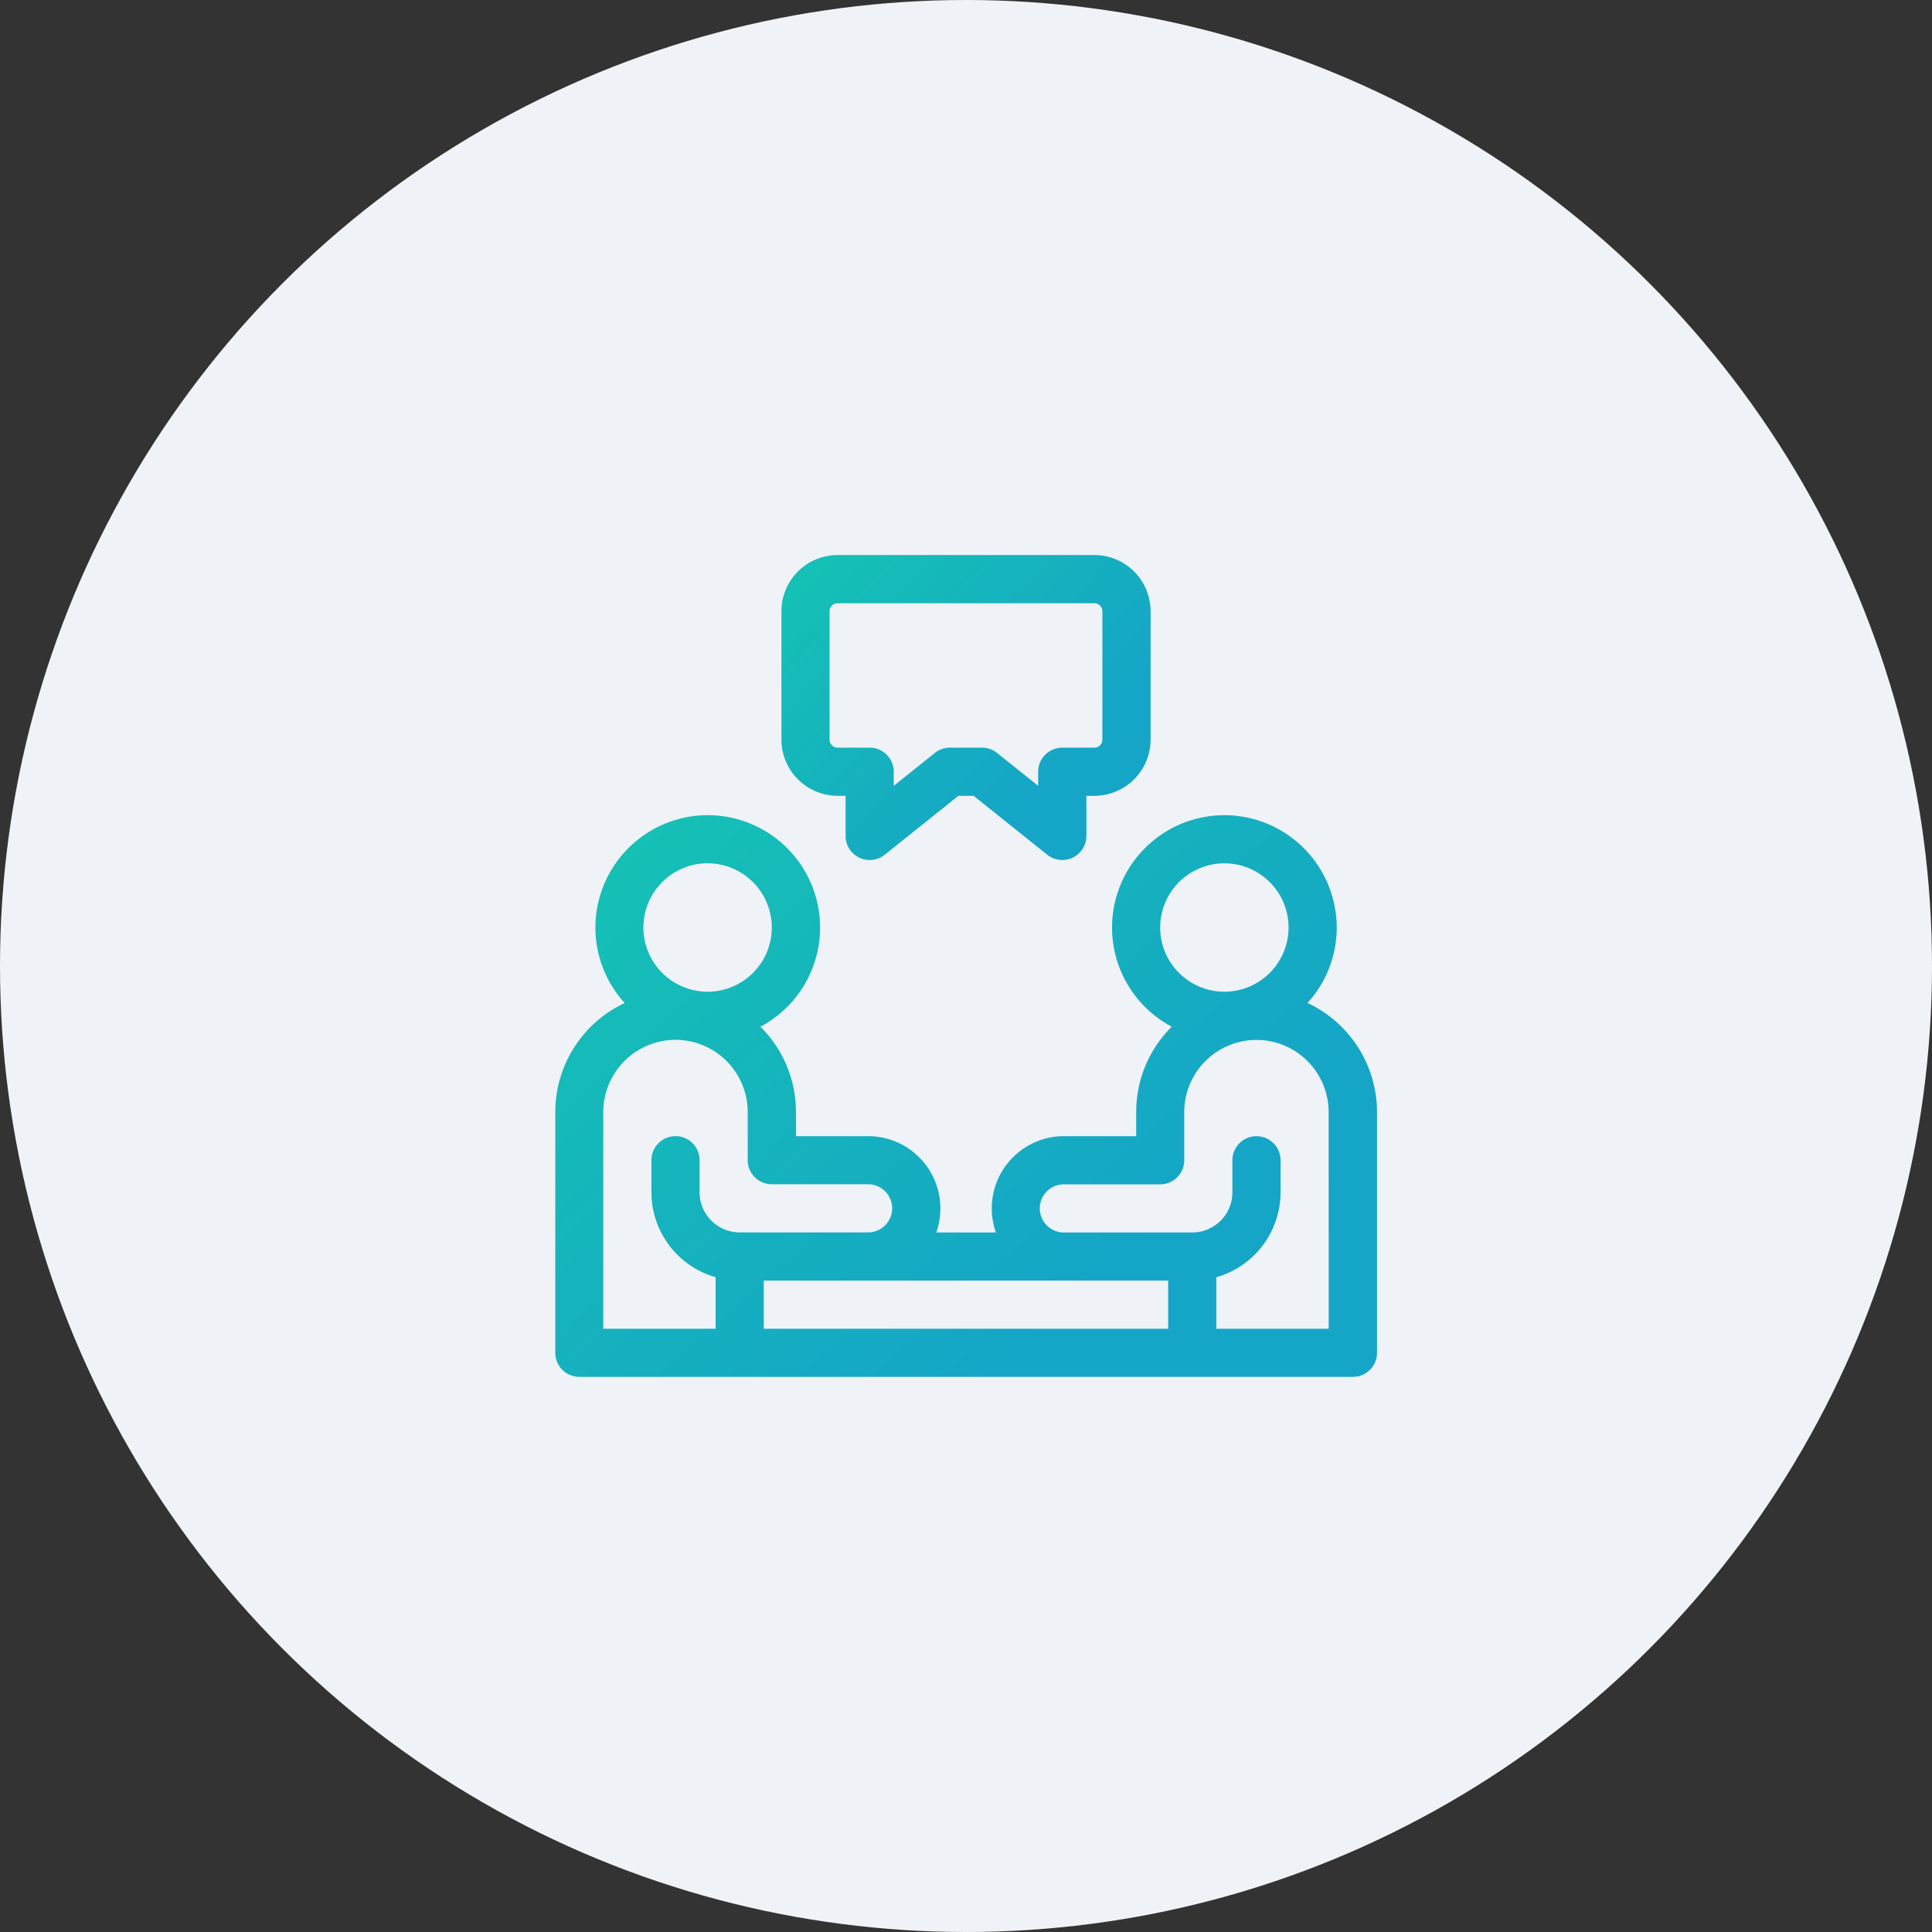
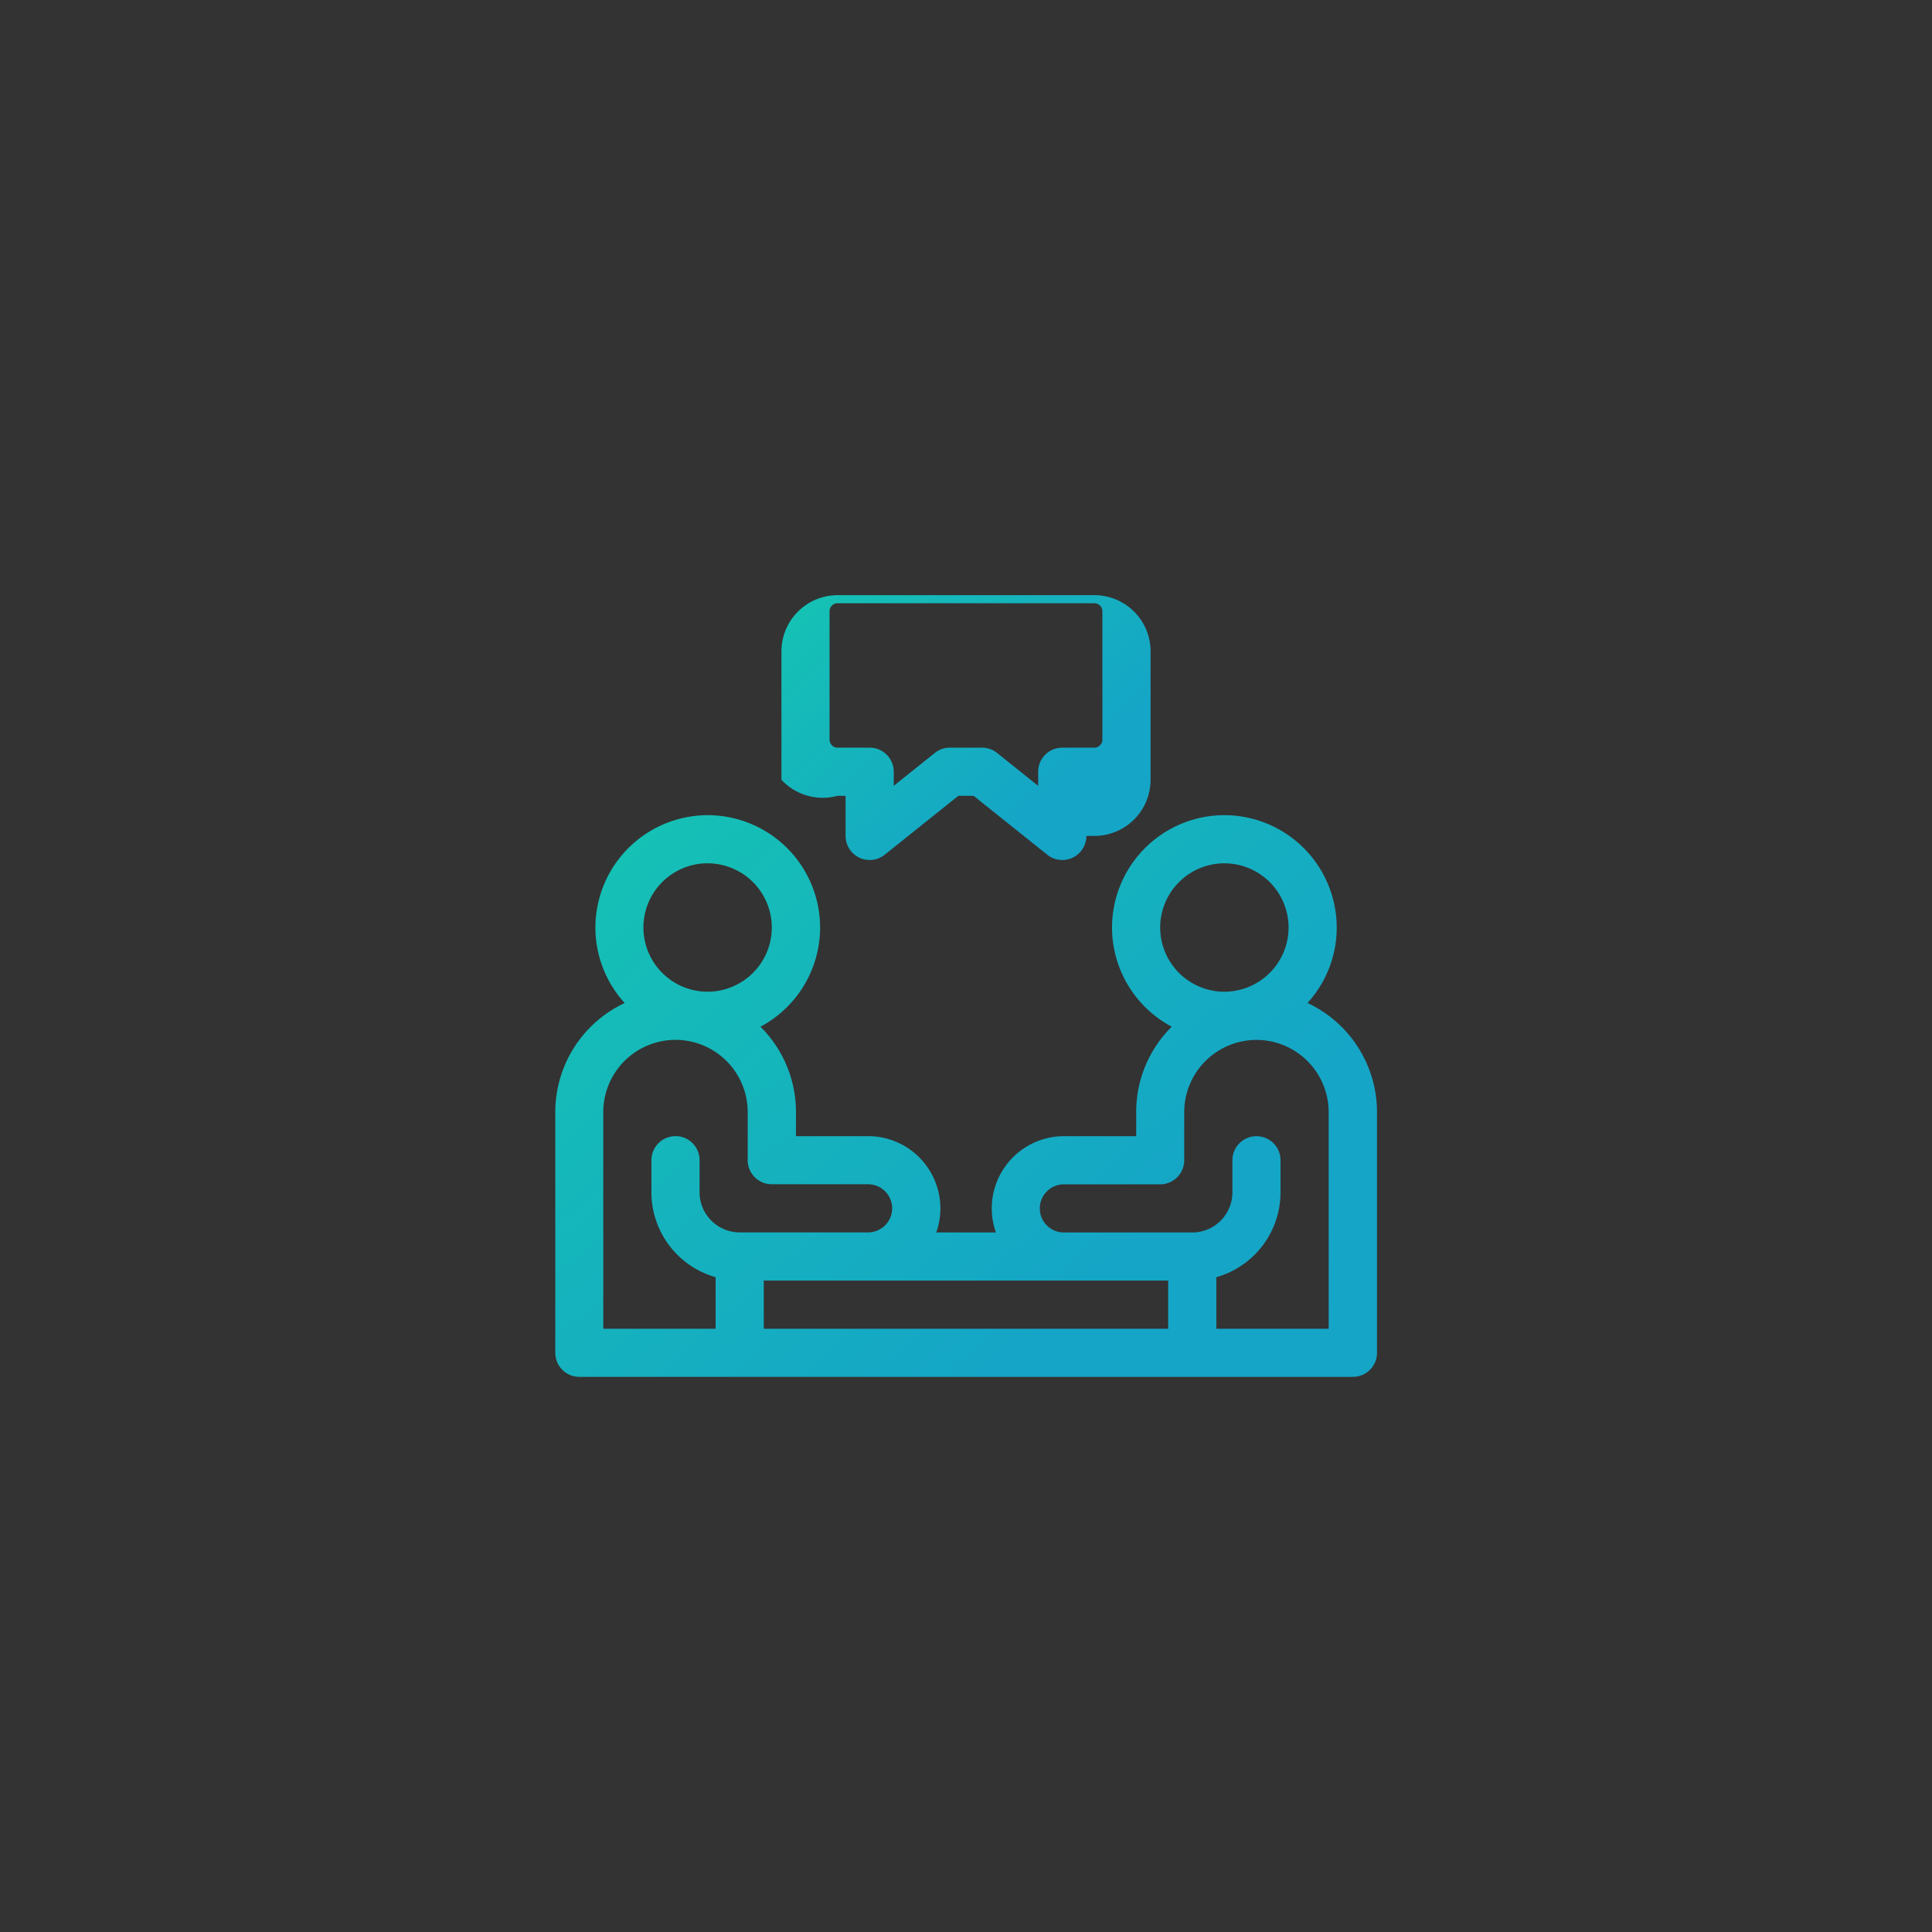
<svg xmlns="http://www.w3.org/2000/svg" width="87" height="87" viewBox="0 0 87 87">
  <rect x="0" y="0" width="87" height="87" fill="#333333" stroke="none" />
  <defs>
    <linearGradient id="linear-gradient" y1="-0.223" x2="0.925" y2="0.5" gradientUnits="objectBoundingBox">
      <stop offset="0" stop-color="#15c7b0" />
      <stop offset="1" stop-color="#15a5c7" />
    </linearGradient>
  </defs>
  <g id="グループ_395" data-name="グループ 395" transform="translate(-740 -794)">
-     <circle id="楕円形_157" data-name="楕円形 157" cx="43.5" cy="43.5" r="43.5" transform="translate(740 794)" fill="#eff2f7" />
    <g id="グループ_370" data-name="グループ 370" transform="translate(764.998 818.998)">
      <path id="パス_149" data-name="パス 149" d="M-1140.879,261.719a5.039,5.039,0,0,0,1.318-3.4,5.065,5.065,0,0,0-5.059-5.059,5.065,5.065,0,0,0-5.059,5.059,5.063,5.063,0,0,0,2.688,4.467,5.4,5.4,0,0,0-1.6,3.844v1.084h-3.252a3.256,3.256,0,0,0-3.252,3.252,3.239,3.239,0,0,0,.186,1.084h-2.685a3.239,3.239,0,0,0,.186-1.084,3.256,3.256,0,0,0-3.252-3.252h-3.252v-1.084a5.4,5.4,0,0,0-1.6-3.844,5.063,5.063,0,0,0,2.687-4.467,5.065,5.065,0,0,0-5.059-5.059,5.065,5.065,0,0,0-5.059,5.059,5.04,5.04,0,0,0,1.318,3.4,5.427,5.427,0,0,0-3.125,4.909v10.841a1.084,1.084,0,0,0,1.084,1.084h34.835a1.084,1.084,0,0,0,1.084-1.084V266.628a5.427,5.427,0,0,0-3.125-4.909Zm-6.632-3.4a2.894,2.894,0,0,1,2.891-2.891,2.894,2.894,0,0,1,2.891,2.891,2.894,2.894,0,0,1-2.891,2.891A2.894,2.894,0,0,1-1147.511,258.317Zm-20.38-2.891a2.894,2.894,0,0,1,2.891,2.891,2.894,2.894,0,0,1-2.891,2.891,2.894,2.894,0,0,1-2.891-2.891A2.894,2.894,0,0,1-1167.891,255.426Zm-1.446,12.286a1.084,1.084,0,0,0-1.084,1.084v1.445a3.981,3.981,0,0,0,2.891,3.823v2.32h-5.059v-9.757a3.256,3.256,0,0,1,3.252-3.252,3.256,3.256,0,0,1,3.252,3.252V268.8A1.084,1.084,0,0,0-1165,269.88h4.336a1.085,1.085,0,0,1,1.084,1.084,1.085,1.085,0,0,1-1.084,1.084h-5.782a1.809,1.809,0,0,1-1.807-1.807V268.8A1.084,1.084,0,0,0-1169.337,267.712Zm22.187,8.673h-18.212v-2.168h18.212Zm7.227,0h-5.059v-2.32a3.981,3.981,0,0,0,2.891-3.823V268.8a1.084,1.084,0,0,0-1.084-1.084,1.084,1.084,0,0,0-1.084,1.084v1.445a1.809,1.809,0,0,1-1.807,1.807h-5.782a1.085,1.085,0,0,1-1.084-1.084,1.085,1.085,0,0,1,1.084-1.084h4.336a1.084,1.084,0,0,0,1.084-1.084v-2.168a3.256,3.256,0,0,1,3.252-3.252,3.256,3.256,0,0,1,3.252,3.252Z" transform="translate(1174.757 -241.55)" fill="url(#linear-gradient)" />
-       <path id="パス_150" data-name="パス 150" d="M-1061.521,136.9h.361v1.807a1.084,1.084,0,0,0,.615.977,1.084,1.084,0,0,0,1.147-.131l3.317-2.653h.685l3.317,2.653a1.084,1.084,0,0,0,1.147.131,1.084,1.084,0,0,0,.615-.977V136.9h.361a2.532,2.532,0,0,0,2.53-2.53v-5.782a2.532,2.532,0,0,0-2.53-2.53h-11.563a2.532,2.532,0,0,0-2.53,2.53v5.782A2.532,2.532,0,0,0-1061.521,136.9Zm-.361-8.311a.362.362,0,0,1,.361-.361h11.563a.362.362,0,0,1,.361.361v5.782a.362.362,0,0,1-.361.361h-1.446a1.084,1.084,0,0,0-1.084,1.084v.635l-1.852-1.482a1.084,1.084,0,0,0-.677-.238h-1.446a1.084,1.084,0,0,0-.677.238l-1.852,1.482v-.635a1.084,1.084,0,0,0-1.084-1.084h-1.445a.362.362,0,0,1-.361-.361Z" transform="translate(1074.24 -126.062)" fill="url(#linear-gradient)" />
+       <path id="パス_150" data-name="パス 150" d="M-1061.521,136.9h.361v1.807a1.084,1.084,0,0,0,.615.977,1.084,1.084,0,0,0,1.147-.131l3.317-2.653h.685l3.317,2.653a1.084,1.084,0,0,0,1.147.131,1.084,1.084,0,0,0,.615-.977h.361a2.532,2.532,0,0,0,2.53-2.53v-5.782a2.532,2.532,0,0,0-2.53-2.53h-11.563a2.532,2.532,0,0,0-2.53,2.53v5.782A2.532,2.532,0,0,0-1061.521,136.9Zm-.361-8.311a.362.362,0,0,1,.361-.361h11.563a.362.362,0,0,1,.361.361v5.782a.362.362,0,0,1-.361.361h-1.446a1.084,1.084,0,0,0-1.084,1.084v.635l-1.852-1.482a1.084,1.084,0,0,0-.677-.238h-1.446a1.084,1.084,0,0,0-.677.238l-1.852,1.482v-.635a1.084,1.084,0,0,0-1.084-1.084h-1.445a.362.362,0,0,1-.361-.361Z" transform="translate(1074.24 -126.062)" fill="url(#linear-gradient)" />
    </g>
  </g>
</svg>